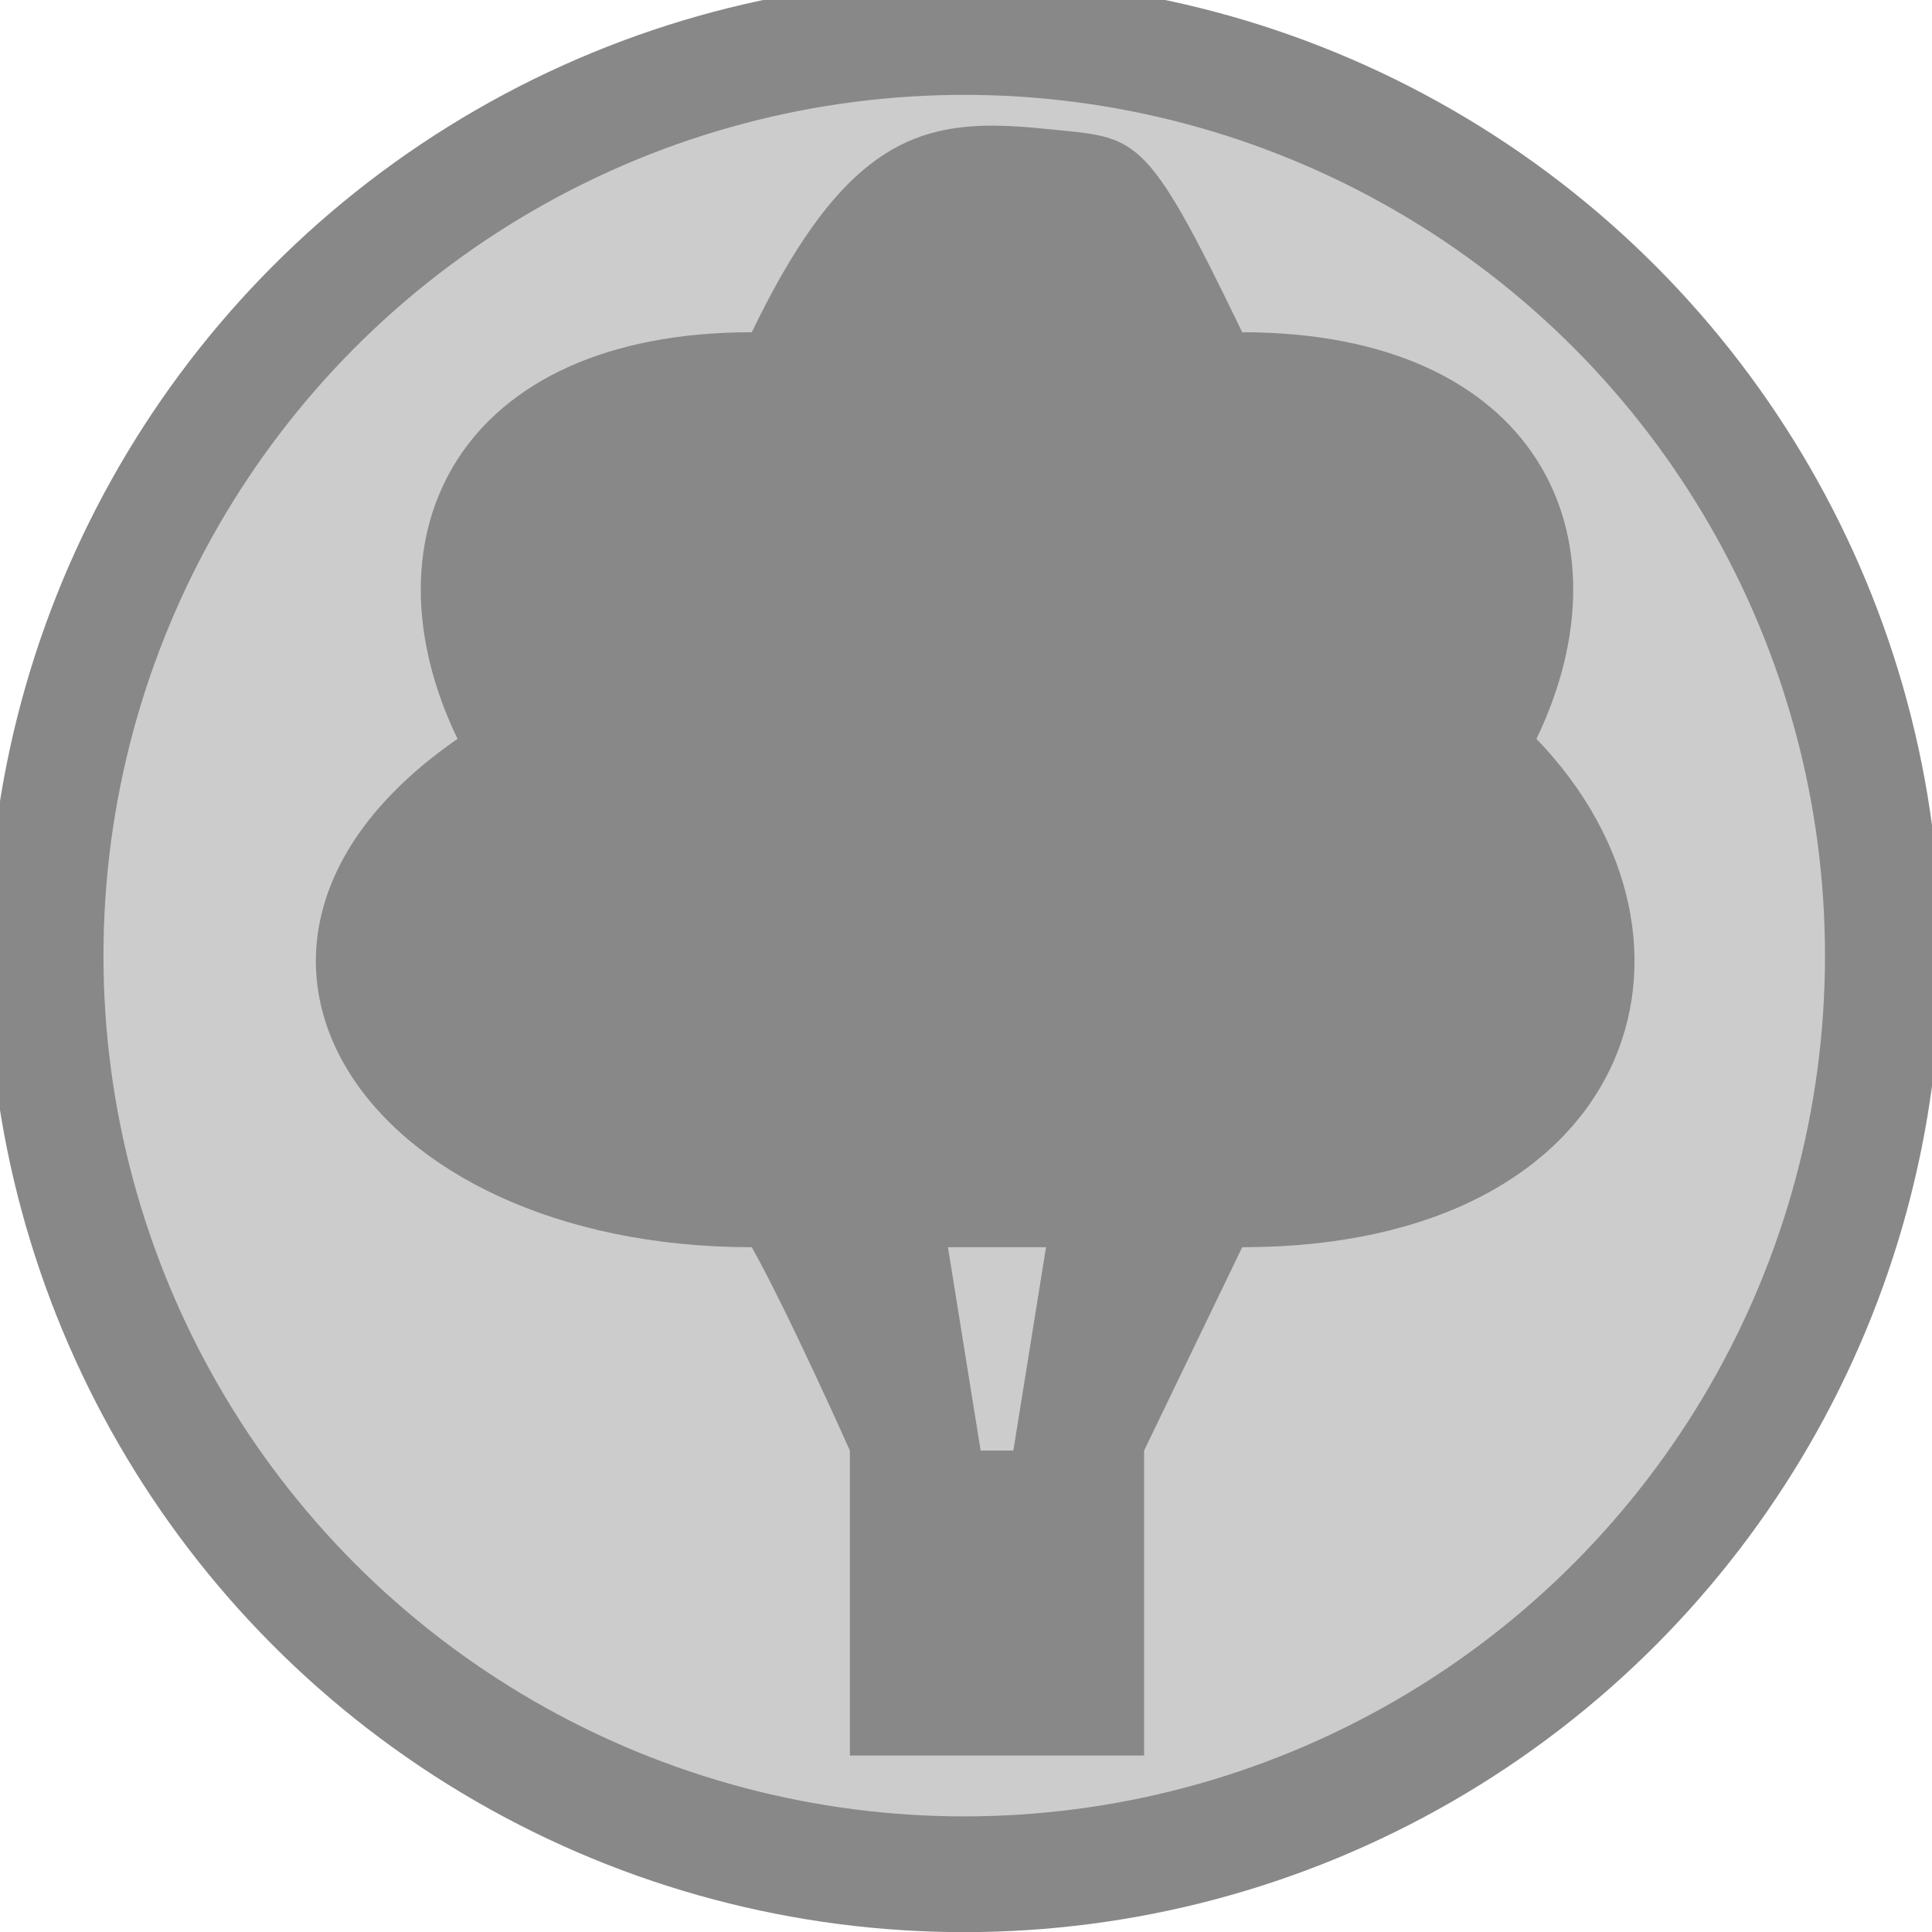
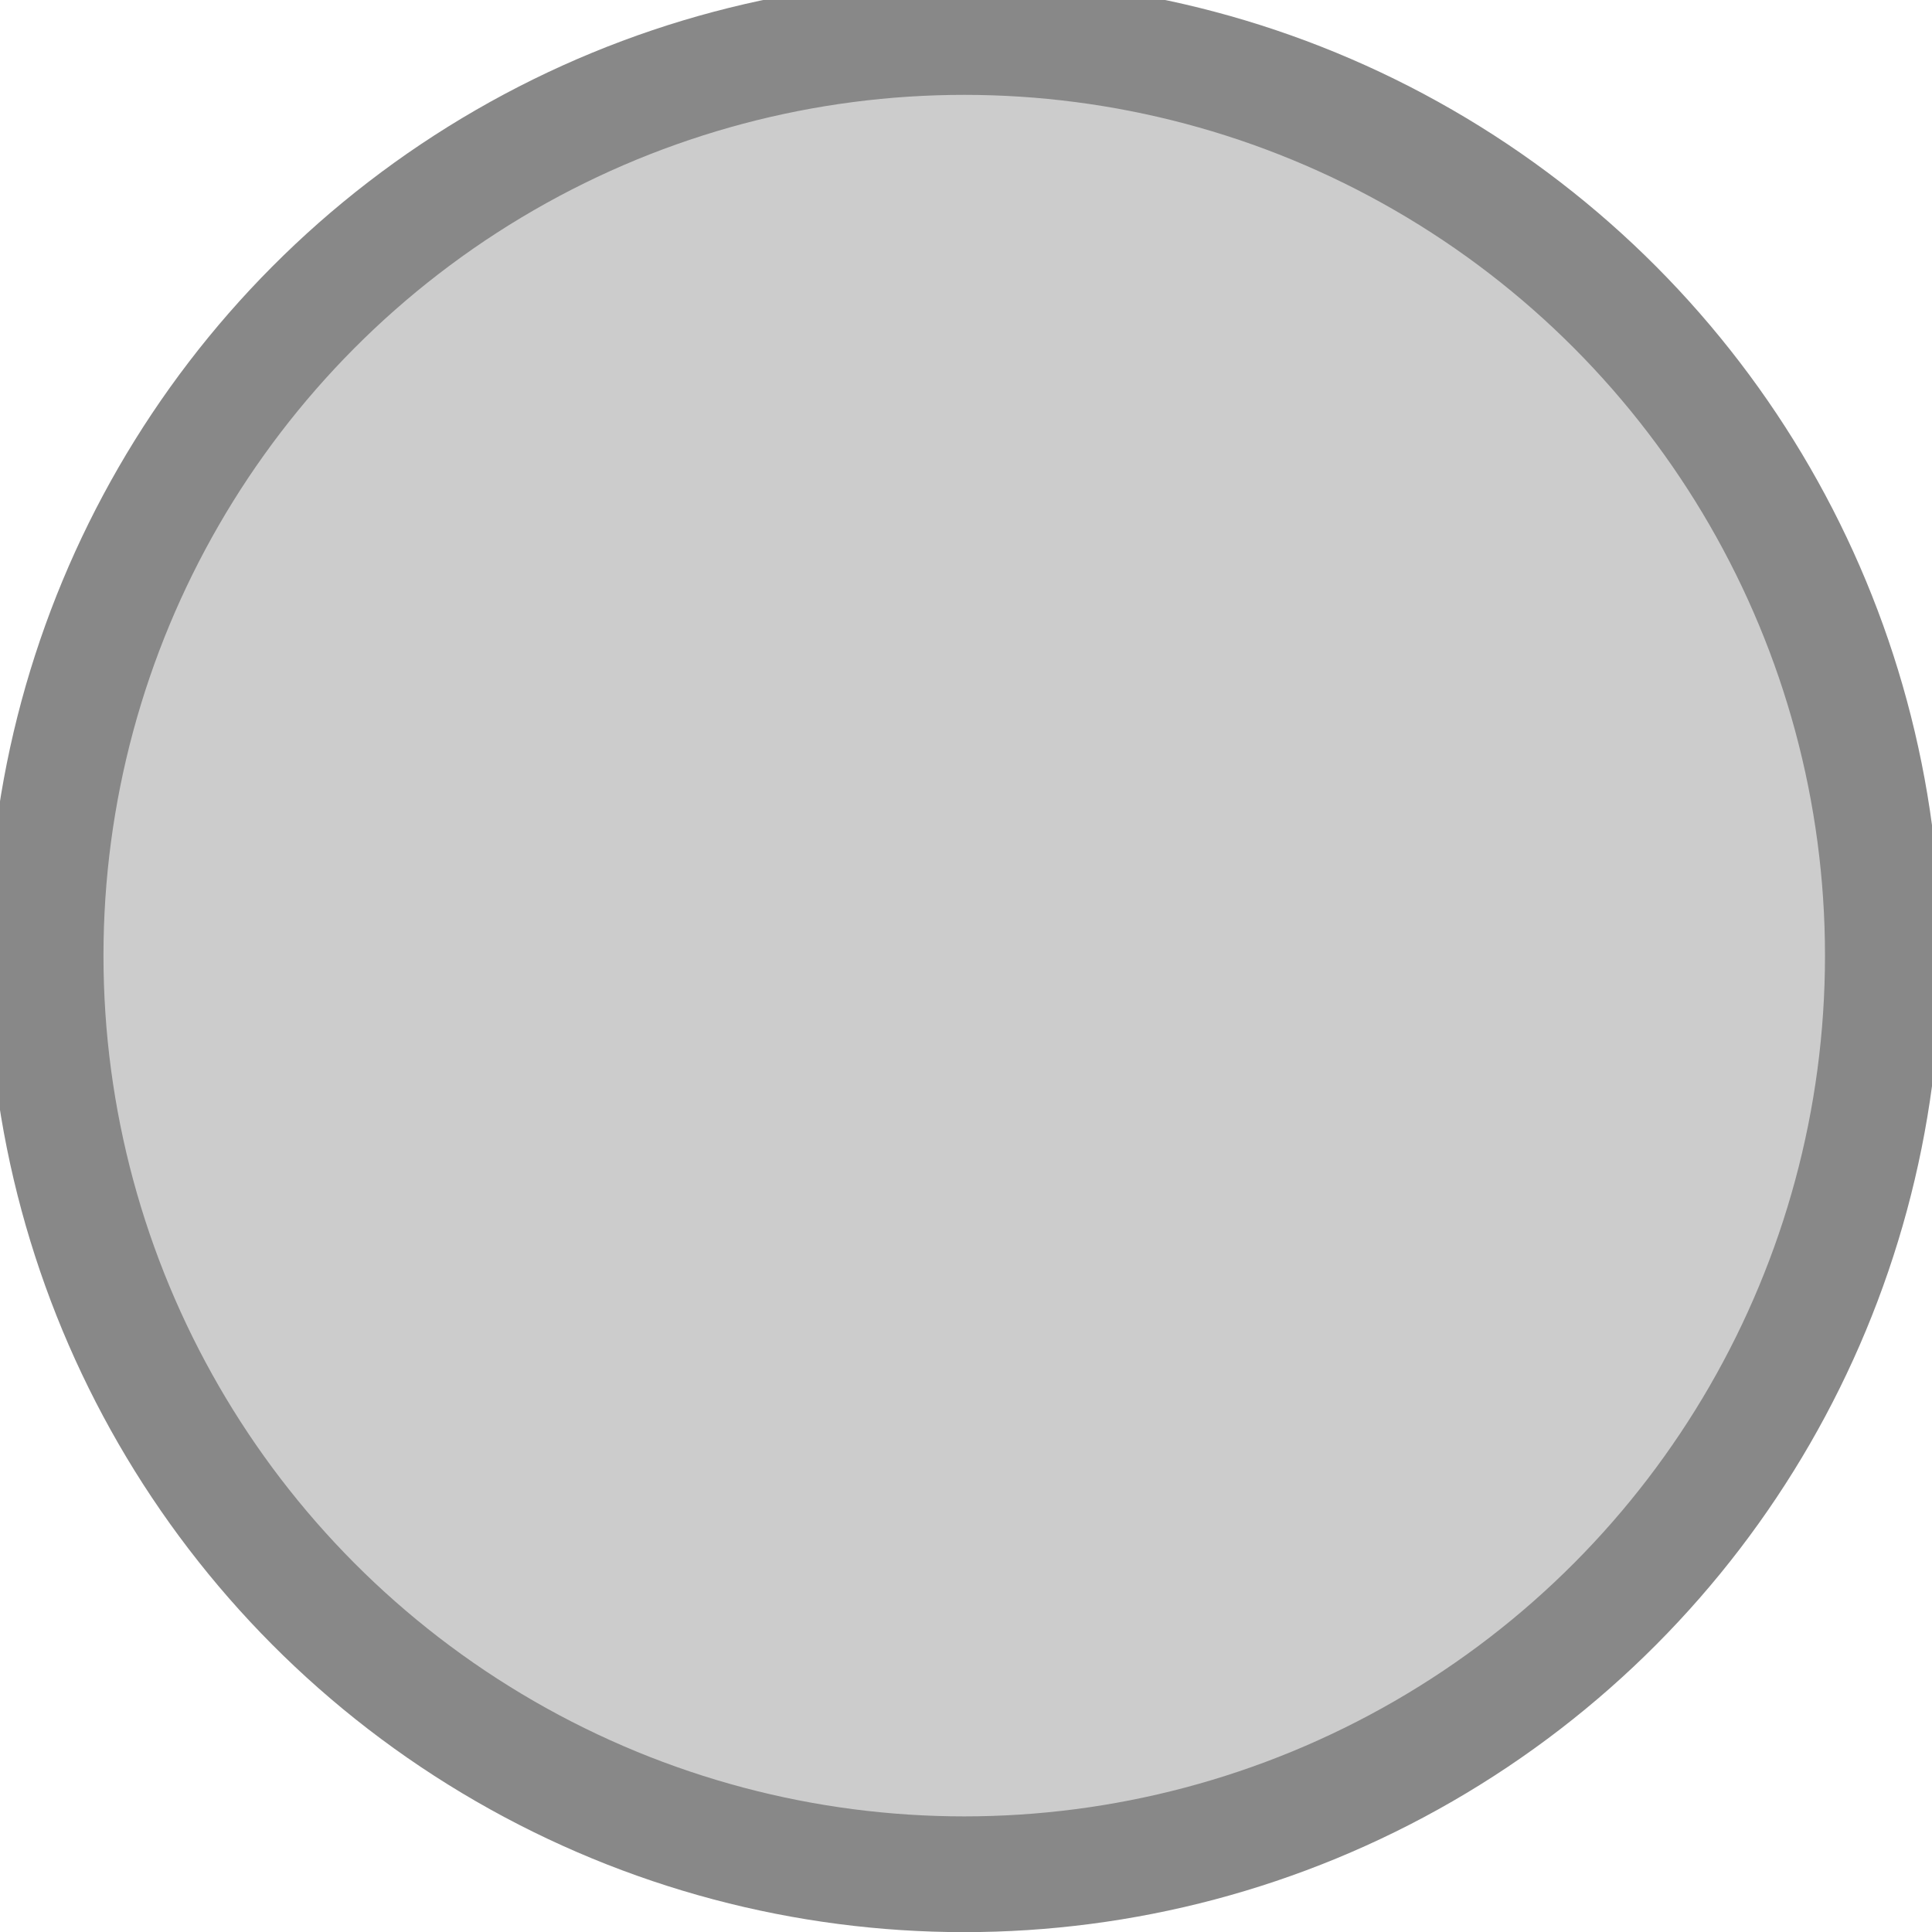
<svg xmlns="http://www.w3.org/2000/svg" width="35mm" height="35mm" viewBox="0 0 35 35" version="1.1" id="svg5">
  <defs id="defs2" />
  <g id="layer1">
    <circle style="fill:#cccccc;fill-opacity:1;stroke:#888888;stroke-width:2.097;stroke-miterlimit:4;stroke-dasharray:none;stroke-opacity:1" id="path1062" cx="17.468" cy="17.312" r="16.642" />
    <g id="layer1-3" transform="matrix(1.341,0,0,1.39,-2.372,-3.19)" style="fill:#247100;fill-opacity:1">
-       <path id="path859" style="fill-opacity:1;stroke-width:1px;stroke-linecap:butt;stroke-linejoin:miter;stroke-opacity:1;fill:#888888" d="M 57.33,14.84 C 52.741,14.822 49.219,16.562 45,25 30,25 25,35 30,45 15,55 25,70 45,70 c 1.871,3.223 5,10 5,10 V 95 H 65 V 80 L 70,70 C 90,70 95,55 85,45 90,35 85,25 70,25 65,15 64.691,15.465 60,15 59.066,14.907 58.18,14.843 57.33,14.84 Z M 55,70 h 5 l -1.666,10 h -1.668 z" transform="scale(0.265)" />
-     </g>
+       </g>
  </g>
</svg>